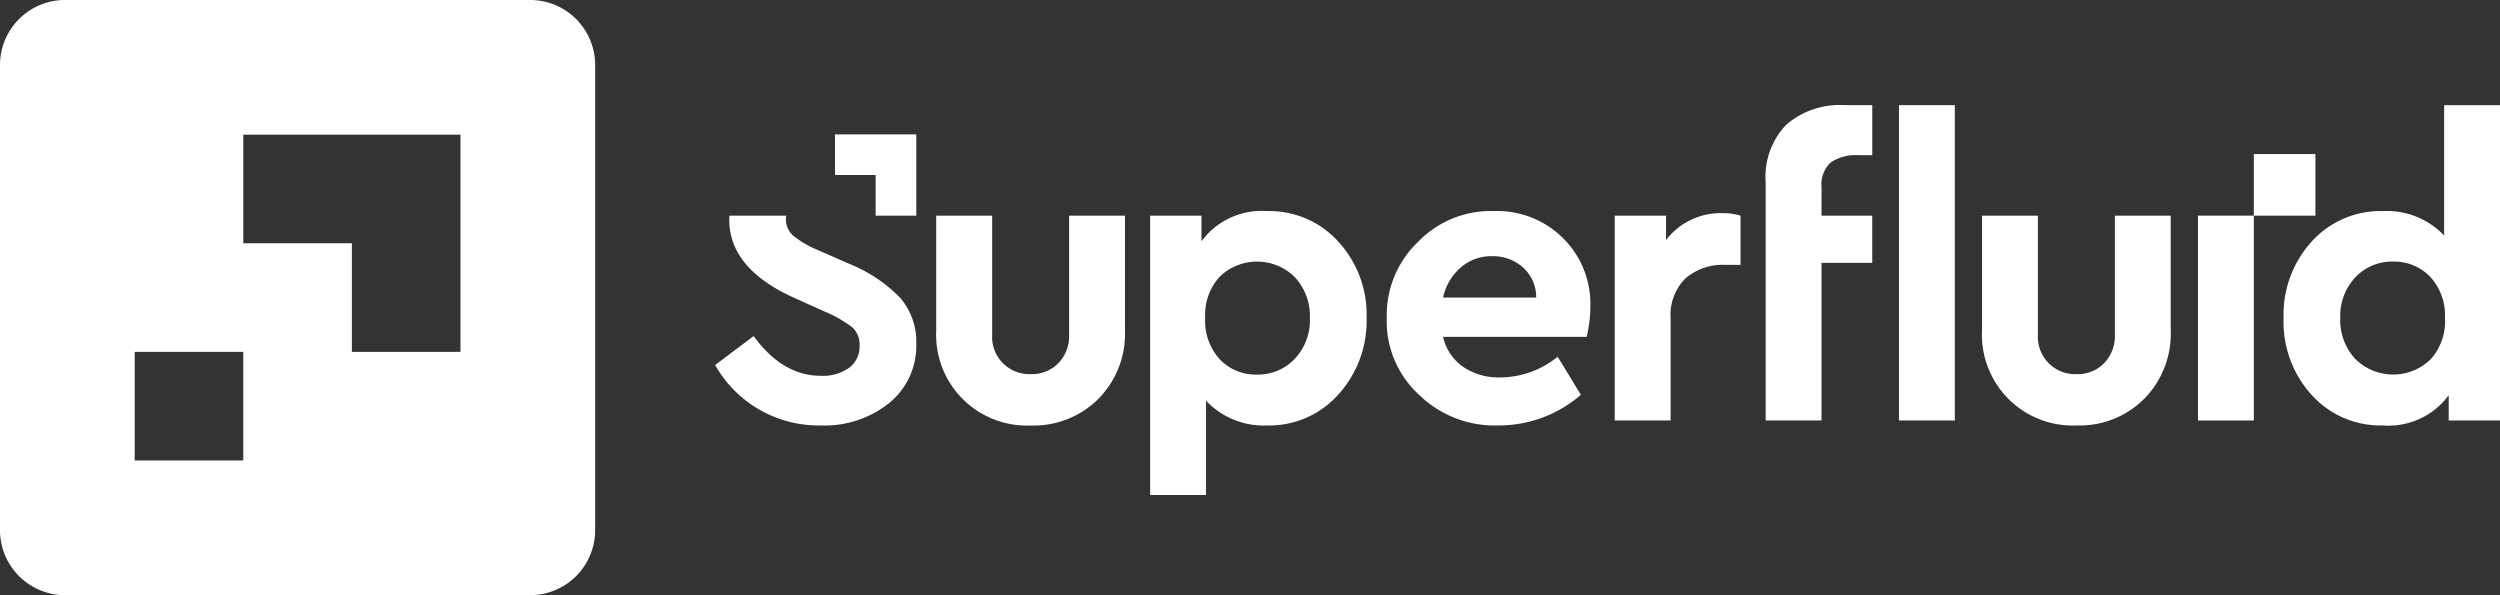
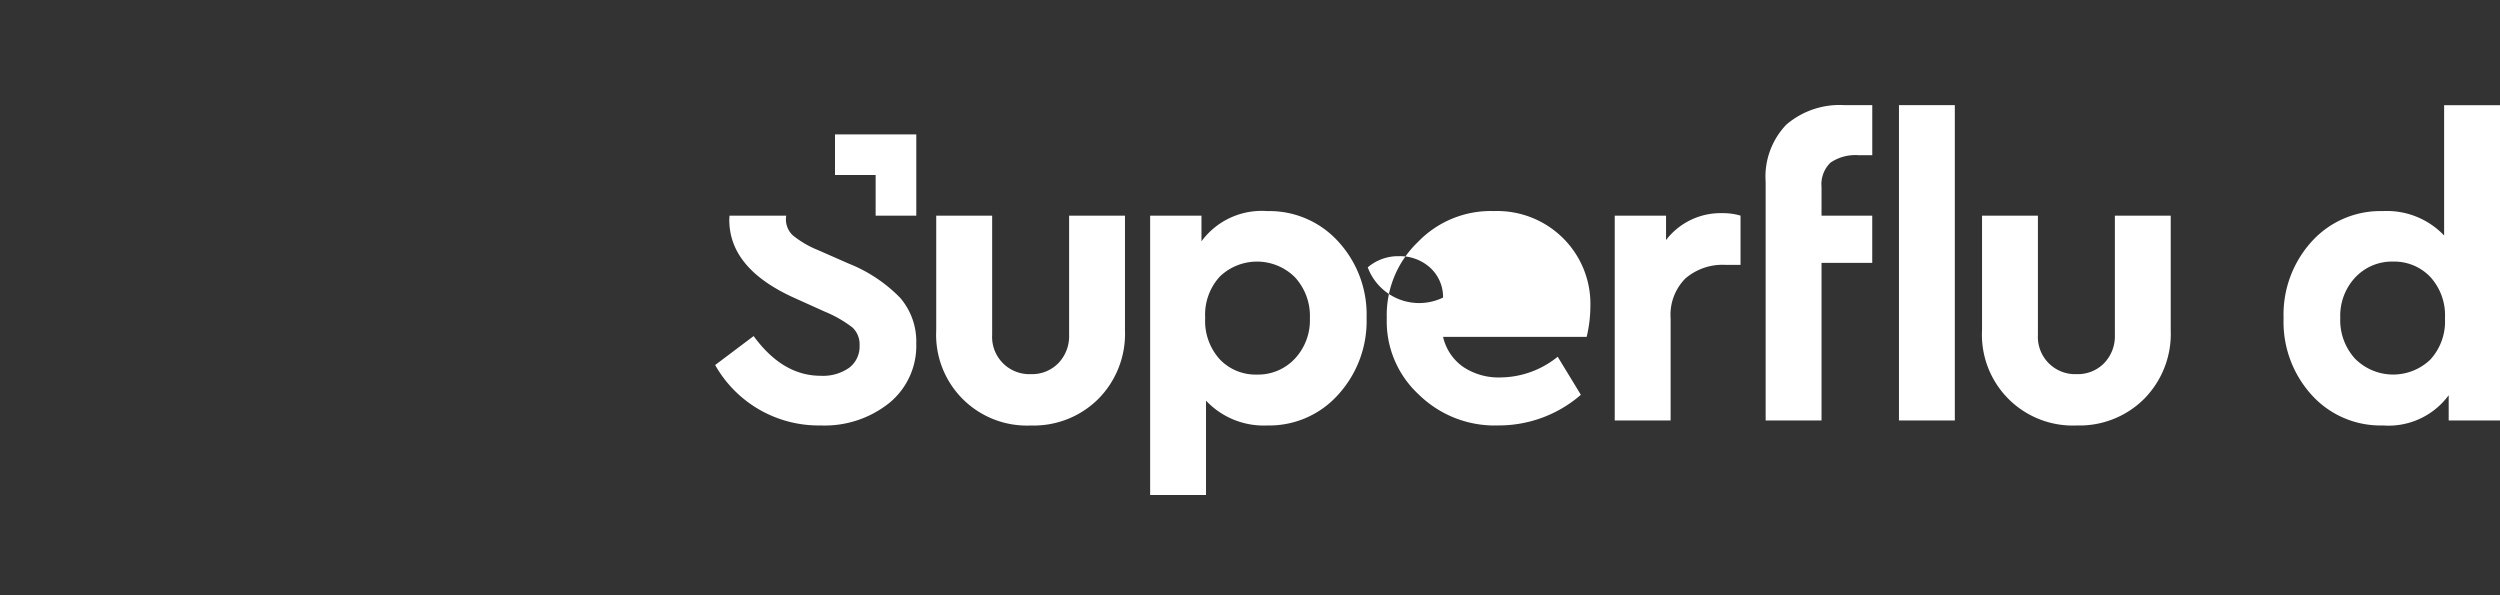
<svg xmlns="http://www.w3.org/2000/svg" width="196" height="46.661" viewBox="0 0 196 46.661">
  <rect x="0" y="0" width="196" height="46.661" fill="#333333" stroke="none" />
  <g id="logo-superfluid-w" transform="translate(0 -0.048)">
    <g id="Main-Page" transform="translate(0 0.048)">
      <g id="Logo_Full_Dark" data-name="Logo/Full/Dark" transform="translate(0 0)">
        <g id="Logo" transform="translate(0 0)">
          <path id="Fill-1" d="M62.415,23.411V14.424H66.8v9.344a2.92,2.92,0,0,0,3.049,3.082,2.874,2.874,0,0,0,2.141-.86,3.039,3.039,0,0,0,.843-2.222V14.424h4.38v8.987A7.256,7.256,0,0,1,75.117,28.8a7.175,7.175,0,0,1-5.272,2.077,7.118,7.118,0,0,1-7.43-7.462" transform="translate(10.985 2.482)" fill="#fff" fill-rule="evenodd" />
          <path id="Fill-2" d="M89.2,22.524a4.48,4.48,0,0,0-1.168-3.212,4.212,4.212,0,0,0-5.888-.064,4.419,4.419,0,0,0-1.152,3.244,4.473,4.473,0,0,0,1.152,3.26,3.876,3.876,0,0,0,2.9,1.185A3.943,3.943,0,0,0,88.014,25.7,4.4,4.4,0,0,0,89.2,22.524Zm2.222-6.018a8.439,8.439,0,0,1,2.223,5.986A8.556,8.556,0,0,1,91.42,28.51a7.242,7.242,0,0,1-5.564,2.417,6.2,6.2,0,0,1-4.8-1.947v7.4h-4.38v-21.9H80.7V16.49a5.857,5.857,0,0,1,5.158-2.369,7.285,7.285,0,0,1,5.564,2.385Z" transform="translate(13.495 2.429)" fill="#fff" fill-rule="evenodd" />
-           <path id="Fill-3" d="M96.866,20.9h7.3a3.118,3.118,0,0,0-1.023-2.352,3.523,3.523,0,0,0-2.449-.892,3.655,3.655,0,0,0-2.433.876A4.3,4.3,0,0,0,96.866,20.9Zm11.257,3.082H96.866a3.94,3.94,0,0,0,1.573,2.352,5,5,0,0,0,2.936.828,7.222,7.222,0,0,0,4.477-1.623l1.817,2.985a9.8,9.8,0,0,1-6.424,2.4,8.492,8.492,0,0,1-6.278-2.417,7.791,7.791,0,0,1-2.514-5.986,7.919,7.919,0,0,1,2.433-5.969,7.922,7.922,0,0,1,5.97-2.433,7.324,7.324,0,0,1,5.434,2.141,7.251,7.251,0,0,1,2.125,5.321,10.427,10.427,0,0,1-.292,2.4Z" transform="translate(16.271 2.429)" fill="#fff" fill-rule="evenodd" />
+           <path id="Fill-3" d="M96.866,20.9a3.118,3.118,0,0,0-1.023-2.352,3.523,3.523,0,0,0-2.449-.892,3.655,3.655,0,0,0-2.433.876A4.3,4.3,0,0,0,96.866,20.9Zm11.257,3.082H96.866a3.94,3.94,0,0,0,1.573,2.352,5,5,0,0,0,2.936.828,7.222,7.222,0,0,0,4.477-1.623l1.817,2.985a9.8,9.8,0,0,1-6.424,2.4,8.492,8.492,0,0,1-6.278-2.417,7.791,7.791,0,0,1-2.514-5.986,7.919,7.919,0,0,1,2.433-5.969,7.922,7.922,0,0,1,5.97-2.433,7.324,7.324,0,0,1,5.434,2.141,7.251,7.251,0,0,1,2.125,5.321,10.427,10.427,0,0,1-.292,2.4Z" transform="translate(16.271 2.429)" fill="#fff" fill-rule="evenodd" />
          <path id="Fill-4" d="M117.512,14.453v3.861h-1.168a4.462,4.462,0,0,0-3.163,1.071A4.039,4.039,0,0,0,112.03,22.5v8.013h-4.381V14.453h4.023v1.914a5.382,5.382,0,0,1,4.412-2.108,4.759,4.759,0,0,1,1.428.194" transform="translate(18.946 2.453)" fill="#fff" fill-rule="evenodd" />
          <path id="Fill-5" d="M128.162,31.78h4.379V7.058h-4.379ZM126.069,7.058v3.926h-1.055a3.439,3.439,0,0,0-2.223.584,2.366,2.366,0,0,0-.7,1.914v2.238h3.975v3.7h-3.975V31.78h-4.381V13.093a5.9,5.9,0,0,1,1.623-4.51,6.423,6.423,0,0,1,4.575-1.525Z" transform="translate(20.717 1.186)" fill="#fff" fill-rule="evenodd" />
          <path id="Fill-6" d="M132.136,23.411V14.424h4.381v9.344a2.921,2.921,0,0,0,3.049,3.082,2.873,2.873,0,0,0,2.141-.86,3.039,3.039,0,0,0,.843-2.222V14.424h4.379v8.987a7.251,7.251,0,0,1-2.092,5.386,7.176,7.176,0,0,1-5.272,2.077,7.118,7.118,0,0,1-7.43-7.462" transform="translate(23.256 2.482)" fill="#fff" fill-rule="evenodd" />
-           <path id="Fill-7" d="M146.531,30.484h4.381V14.424h-4.381Z" transform="translate(25.789 2.482)" fill="#fff" fill-rule="evenodd" />
          <path id="Fill-8" d="M163.74,27.011a4.423,4.423,0,0,0,1.151-3.244,4.442,4.442,0,0,0-1.168-3.261,3.9,3.9,0,0,0-2.888-1.184,3.946,3.946,0,0,0-2.968,1.232,4.4,4.4,0,0,0-1.184,3.18,4.478,4.478,0,0,0,1.168,3.211,4.212,4.212,0,0,0,5.889.065Zm1.087-19.952h4.379V31.78h-4.023V29.8a5.856,5.856,0,0,1-5.158,2.369,7.271,7.271,0,0,1-5.58-2.385,8.51,8.51,0,0,1-2.206-6.018,8.511,8.511,0,0,1,2.206-6.018,7.269,7.269,0,0,1,5.58-2.385,6.188,6.188,0,0,1,4.8,1.914V7.058Z" transform="translate(26.794 1.186)" fill="#fff" fill-rule="evenodd" />
          <path id="Fill-9" d="M58.157,18.188l-2.433-1.07a7.671,7.671,0,0,1-1.963-1.152,1.718,1.718,0,0,1-.535-1.313,2.11,2.11,0,0,1,.023-.228H48.8c0,.108-.015.214-.015.325q0,3.861,5.191,6.164l2.3,1.038A9.417,9.417,0,0,1,58.45,23.2,1.814,1.814,0,0,1,59,24.611a2.082,2.082,0,0,1-.811,1.736,3.557,3.557,0,0,1-2.239.632q-2.986,0-5.256-3.114l-3.017,2.271a9.314,9.314,0,0,0,8.273,4.737,8.1,8.1,0,0,0,5.385-1.768,5.779,5.779,0,0,0,2.109-4.656,5.245,5.245,0,0,0-1.265-3.585,11.638,11.638,0,0,0-4.023-2.677" transform="translate(8.391 2.482)" fill="#fff" fill-rule="evenodd" />
          <path id="Fill-10" d="M62.04,9.006H55.667v3.186h3.186v3.186H62.04V9.006" transform="translate(9.797 1.529)" fill="#fff" fill-rule="evenodd" />
-           <path id="Fill-11" d="M150.256,15.147h4.827V10.318h-4.827Z" transform="translate(26.445 1.76)" fill="#fff" fill-rule="evenodd" />
-           <path id="Fill-12" d="M36.1,27.635H27.587V19.121H19.074V10.608H36.1ZM10.56,36.148h8.513V27.635H10.56ZM0,5.147V41.609a5.1,5.1,0,0,0,5.1,5.1H41.561a5.1,5.1,0,0,0,5.1-5.1V5.147a5.1,5.1,0,0,0-5.1-5.1H5.1A5.1,5.1,0,0,0,0,5.147Z" transform="translate(0 -0.048)" fill="#fff" fill-rule="evenodd" />
        </g>
      </g>
    </g>
  </g>
</svg>